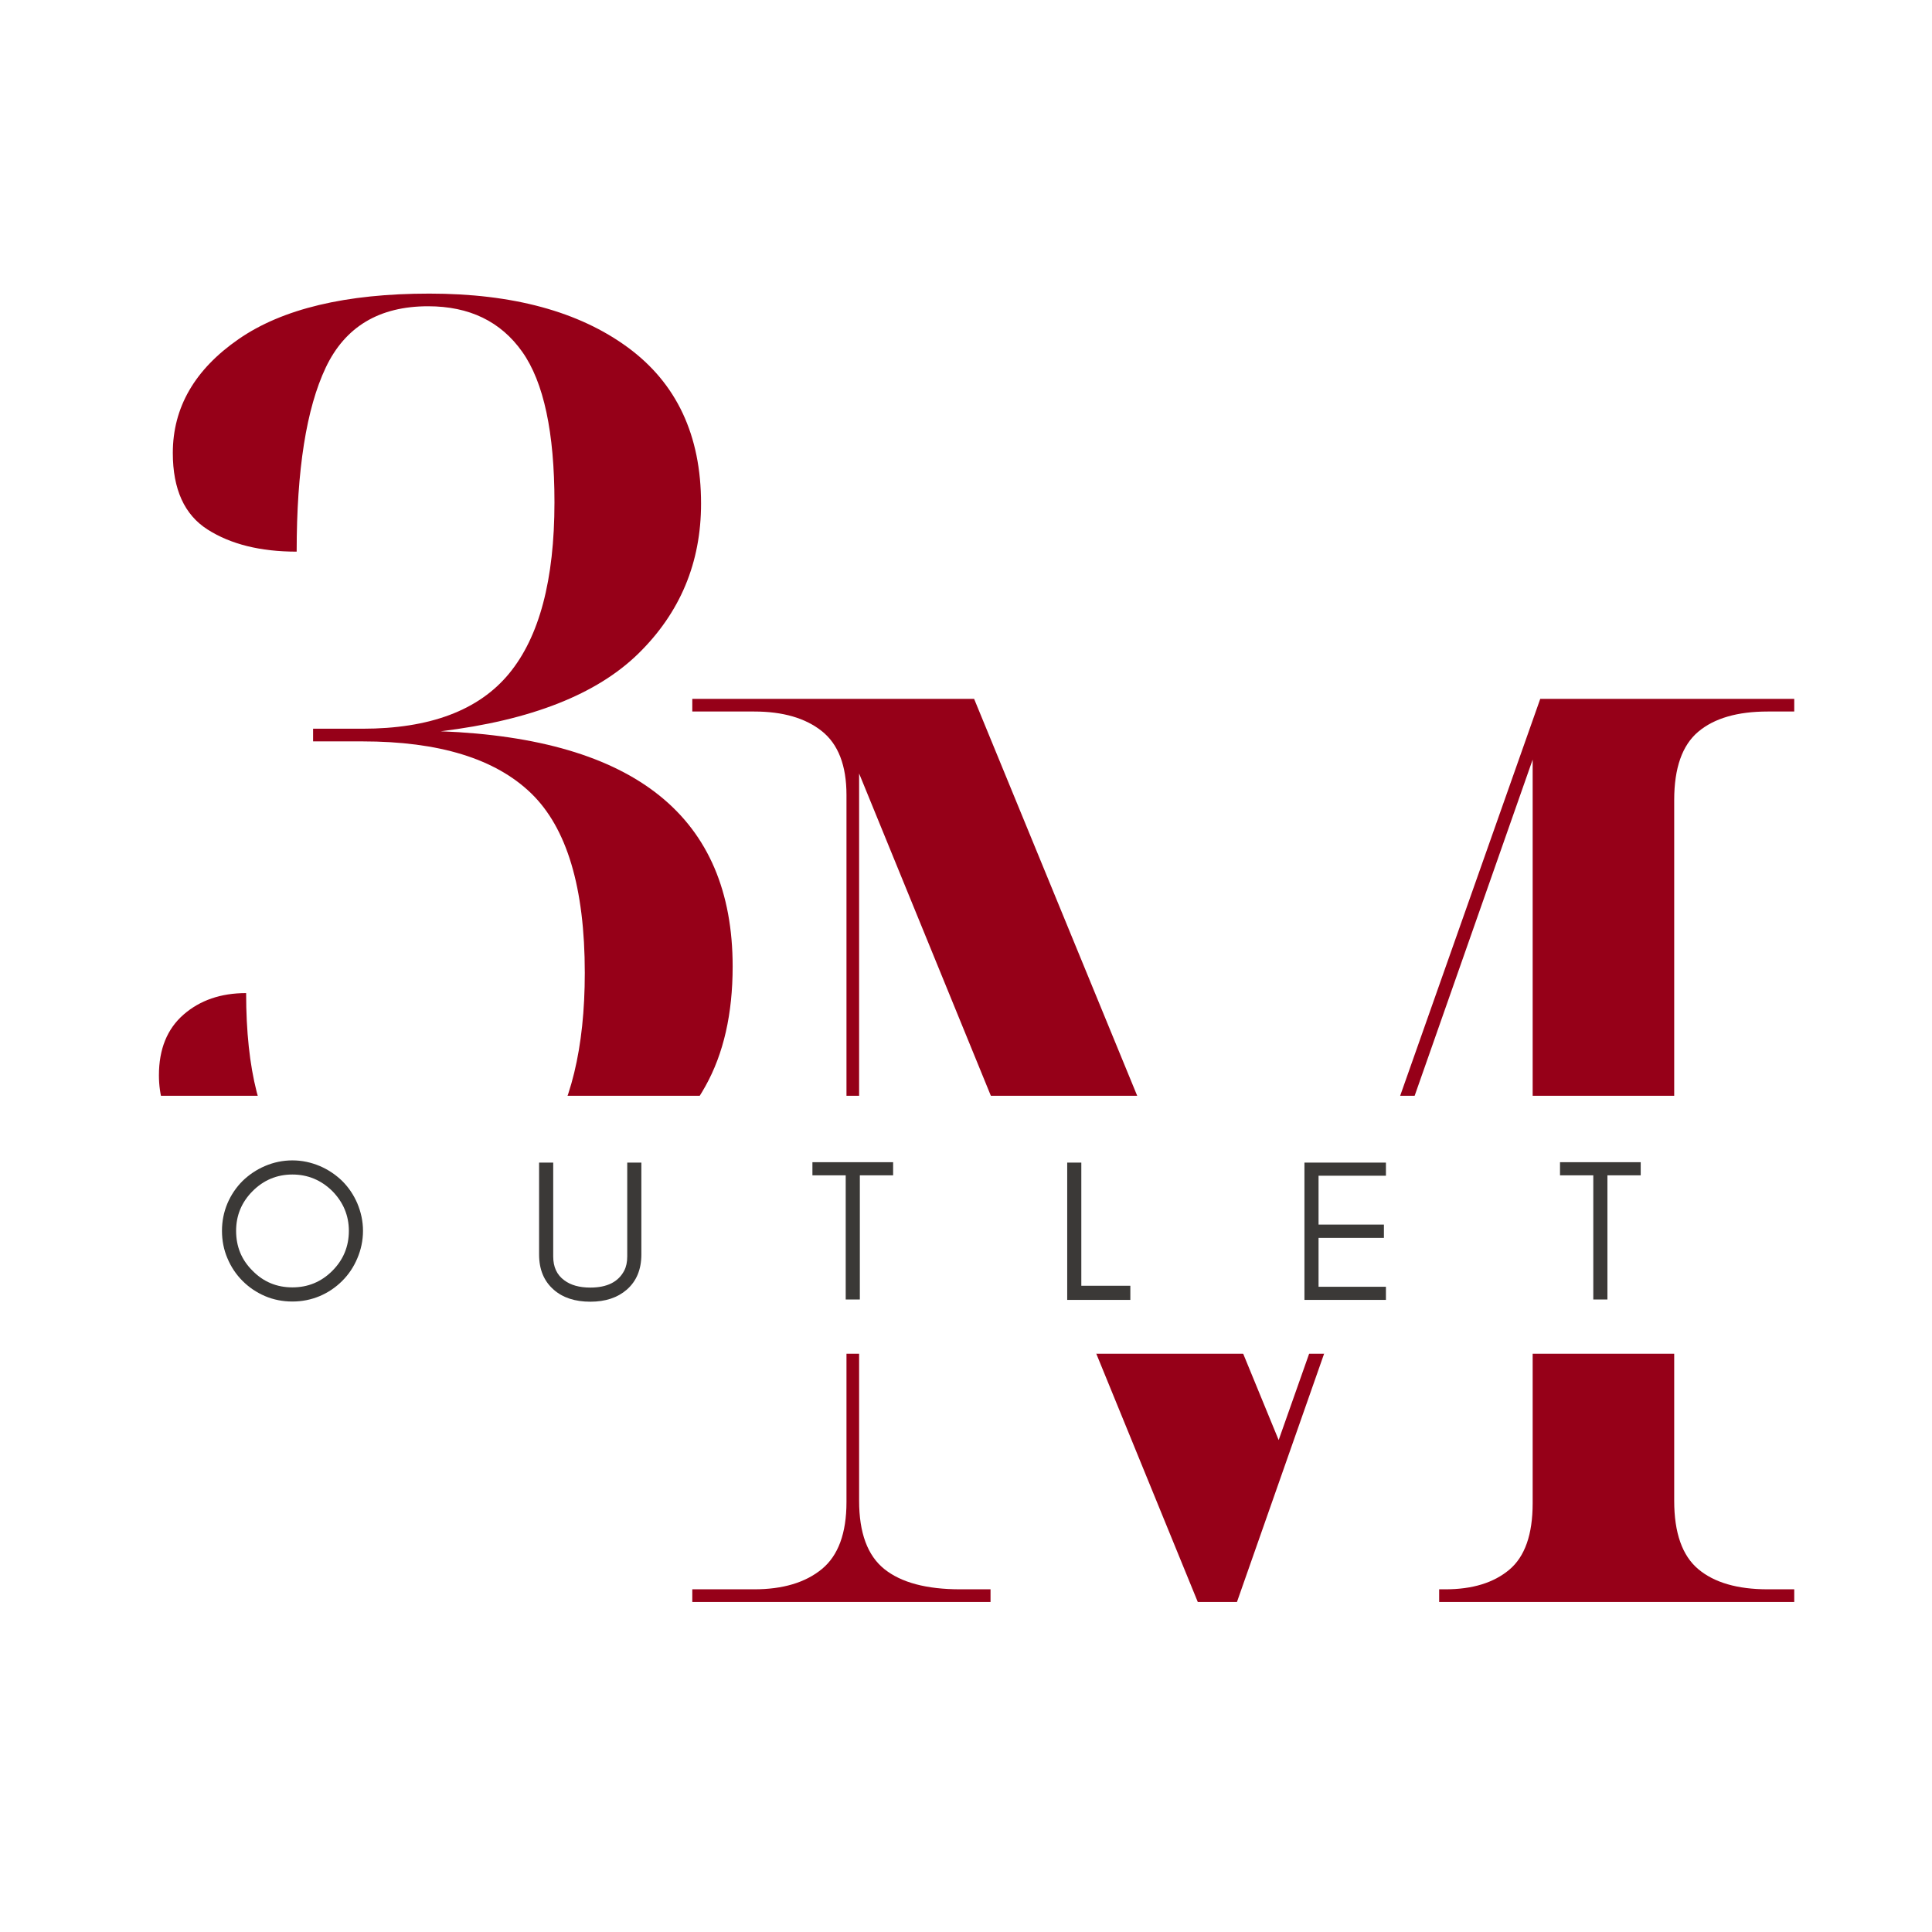
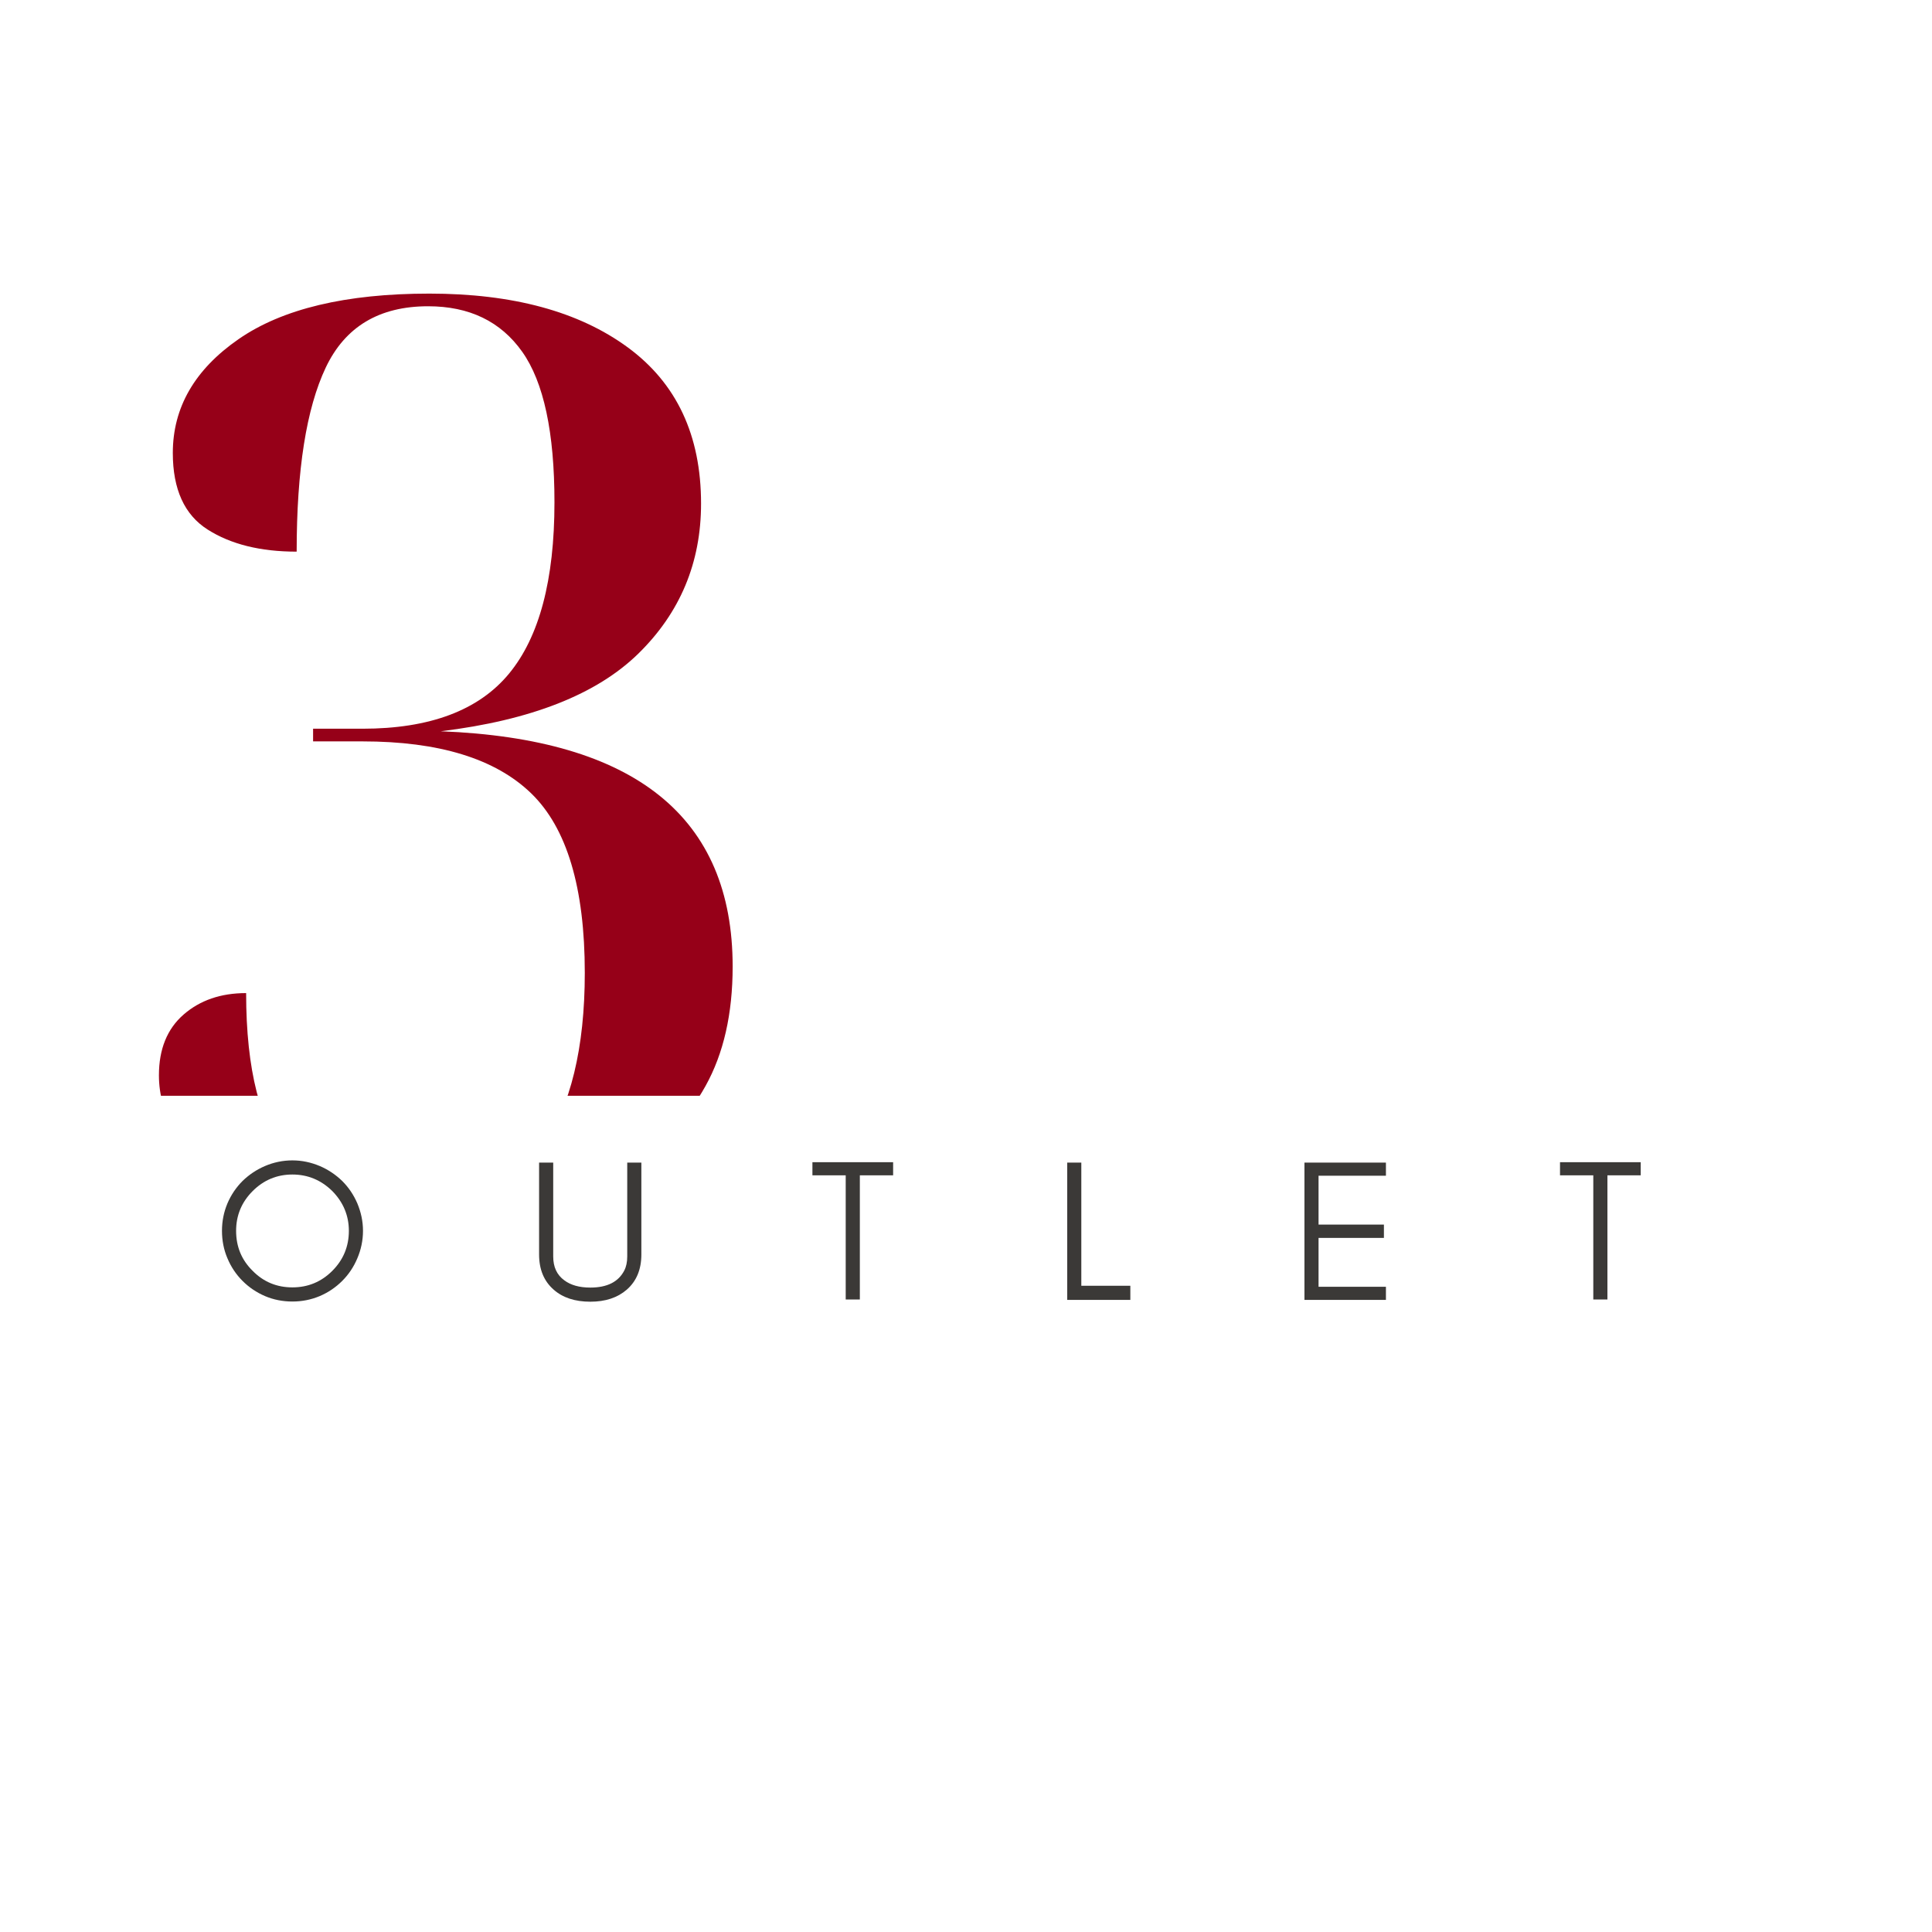
<svg xmlns="http://www.w3.org/2000/svg" width="500" zoomAndPan="magnify" viewBox="0 0 375 375" height="500" preserveAspectRatio="xMidYMid meet" version="1.0">
  <defs>
    <clipPath id="65b9020736">
-       <path d="M 0 45.48 L 375 45.48 L 375 329.73 L 0 329.73 Z M 0 45.48 " clip-rule="nonzero" />
-     </clipPath>
+       </clipPath>
    <clipPath id="4106c763db">
      <path d="M 26.586 212.691 L 355.609 212.691 L 355.609 262.762 L 26.586 262.762 Z M 26.586 212.691 " clip-rule="nonzero" />
    </clipPath>
  </defs>
  <rect x="-37.5" width="450" fill="#ffffff" y="-37.5" height="450" fill-opacity="1" />
  <rect x="-37.5" width="450" fill="#ffffff" y="-37.5" height="450" fill-opacity="1" />
  <g clip-path="url(#65b9020736)">
    <rect x="-37.5" width="450" fill="#ffffff" y="-37.5" height="450" fill-opacity="1" />
-     <rect x="-37.5" width="450" fill="#ffffff" y="-37.5" height="450" fill-opacity="1" />
  </g>
-   <path fill="#960018" d="M 134.375 310.941 L 134.375 308.484 L 146.395 308.484 C 151.953 308.484 156.328 307.176 159.516 304.559 C 162.703 301.941 164.301 297.602 164.301 291.547 L 164.301 154.305 C 164.301 148.578 162.703 144.449 159.516 141.91 C 156.328 139.375 151.953 138.105 146.395 138.105 L 134.375 138.105 L 134.375 135.648 L 189.074 135.648 L 248.188 279.516 L 298.961 135.648 L 348.262 135.648 L 348.262 138.105 L 343.113 138.105 C 337.227 138.105 332.727 139.414 329.621 142.035 C 326.516 144.652 324.961 149.07 324.961 155.289 L 324.961 291.301 C 324.961 297.52 326.516 301.941 329.621 304.559 C 332.727 307.176 337.227 308.484 343.113 308.484 L 348.262 308.484 L 348.262 310.941 L 279.34 310.941 L 279.34 308.484 L 280.562 308.484 C 285.797 308.484 289.926 307.219 292.949 304.684 C 295.977 302.145 297.488 297.848 297.488 291.793 L 297.488 147.434 L 240.094 310.941 L 232.488 310.941 L 166.754 150.133 L 166.754 291.301 C 166.754 297.52 168.387 301.941 171.656 304.559 C 174.926 307.176 179.832 308.484 186.375 308.484 L 192.262 308.484 L 192.262 310.941 Z M 134.375 310.941 " fill-opacity="1" fill-rule="nonzero" />
  <path fill="#960018" d="M 79.66 237.195 C 63.797 237.195 51.695 234.371 43.355 228.727 C 35.016 223.078 30.848 216.406 30.848 208.715 C 30.848 203.641 32.441 199.711 35.629 196.93 C 38.82 194.148 42.867 192.758 47.773 192.758 C 47.773 207.652 50.512 218.371 55.988 224.918 C 61.465 231.465 69.355 234.738 79.66 234.738 C 91.27 234.738 99.812 230.73 105.289 222.711 C 110.77 214.688 113.508 203.395 113.508 188.828 C 113.508 172.297 110.031 160.68 103.082 153.969 C 96.137 147.258 85.219 143.902 70.34 143.902 L 60.77 143.902 L 60.77 141.445 L 70.34 141.445 C 83.418 141.445 92.902 137.887 98.789 130.766 C 104.68 123.645 107.621 112.555 107.621 97.5 C 107.621 83.914 105.535 74.176 101.363 68.281 C 97.195 62.391 91.105 59.445 83.094 59.445 C 73.609 59.445 66.984 63.414 63.223 71.352 C 59.465 79.289 57.582 91.199 57.582 107.074 C 50.551 107.074 44.789 105.645 40.289 102.777 C 35.793 99.914 33.543 94.961 33.543 87.926 C 33.543 79.086 37.797 71.723 46.301 65.832 C 54.805 59.938 67.148 56.988 83.336 56.988 C 99.527 56.988 112.363 60.469 121.848 67.426 C 131.332 74.383 136.074 84.488 136.074 97.746 C 136.074 109.203 132.027 118.898 123.93 126.84 C 115.836 134.777 103.043 139.809 85.547 141.938 C 123.32 143.41 142.207 158.629 142.207 187.602 C 142.207 196.766 140.449 204.5 136.934 210.805 C 133.418 217.105 128.715 222.18 122.828 226.023 C 116.941 229.867 110.238 232.691 102.715 234.496 C 95.191 236.293 87.508 237.195 79.66 237.195 Z M 79.66 237.195 " fill-opacity="1" fill-rule="nonzero" />
  <g clip-path="url(#4106c763db)">
    <path fill="#ffffff" d="M 26.586 212.691 L 355.609 212.691 L 355.609 262.762 L 26.586 262.762 Z M 26.586 212.691 " fill-opacity="1" fill-rule="nonzero" />
  </g>
  <path fill="#3b3937" d="M 67.715 238.906 C 67.715 241.965 66.617 244.551 64.504 246.668 C 62.352 248.82 59.766 249.879 56.75 249.879 C 53.734 249.879 51.152 248.82 49.039 246.668 C 46.883 244.551 45.828 241.965 45.828 238.906 C 45.828 235.93 46.883 233.344 49.039 231.188 C 51.152 229.07 53.734 227.973 56.75 227.973 C 59.766 227.973 62.352 229.07 64.504 231.188 C 66.617 233.344 67.715 235.93 67.715 238.906 Z M 70.457 238.906 C 70.457 237.027 70.062 235.262 69.359 233.578 C 68.652 231.93 67.676 230.48 66.422 229.227 C 65.168 228.012 63.719 227.031 62.074 226.328 C 60.391 225.621 58.629 225.23 56.75 225.23 C 54.871 225.23 53.07 225.621 51.426 226.328 C 49.781 227.031 48.332 228.012 47.078 229.227 C 45.828 230.48 44.848 231.93 44.145 233.578 C 43.438 235.262 43.086 237.027 43.086 238.906 C 43.086 240.789 43.438 242.59 44.145 244.234 C 44.848 245.922 45.828 247.371 47.078 248.625 C 48.332 249.879 49.781 250.859 51.426 251.566 C 53.07 252.27 54.871 252.625 56.75 252.625 C 58.629 252.625 60.391 252.27 62.074 251.566 C 63.719 250.859 65.168 249.879 66.422 248.625 C 67.676 247.371 68.652 245.922 69.359 244.234 C 70.062 242.59 70.457 240.789 70.457 238.906 Z M 70.457 238.906 " fill-opacity="1" fill-rule="nonzero" />
  <path fill="#3b3937" d="M 124.488 243.492 L 124.488 225.66 L 121.746 225.66 L 121.746 243.883 C 121.746 244.98 121.551 245.883 121.16 246.629 C 120.023 248.82 117.832 249.918 114.582 249.918 C 112.469 249.918 110.785 249.449 109.531 248.508 C 108.082 247.449 107.379 245.922 107.379 243.883 L 107.379 225.66 L 104.637 225.66 L 104.637 243.492 C 104.637 246.391 105.578 248.664 107.457 250.312 C 109.219 251.879 111.605 252.66 114.582 252.66 C 117.52 252.66 119.867 251.879 121.668 250.312 C 123.547 248.664 124.488 246.391 124.488 243.492 Z M 124.488 243.492 " fill-opacity="1" fill-rule="nonzero" />
  <path fill="#3b3937" d="M 157.691 228.129 L 164.152 228.129 L 164.152 252.23 L 166.895 252.23 L 166.895 228.129 L 173.355 228.129 L 173.355 225.582 L 157.691 225.582 Z M 157.691 228.129 " fill-opacity="1" fill-rule="nonzero" />
  <path fill="#3b3937" d="M 209.883 249.566 L 209.883 225.66 L 207.145 225.66 L 207.145 252.309 L 219.398 252.309 L 219.398 249.566 Z M 209.883 249.566 " fill-opacity="1" fill-rule="nonzero" />
  <path fill="#3b3937" d="M 269.008 252.309 L 269.008 249.762 L 255.93 249.762 L 255.93 240.277 L 268.617 240.277 L 268.617 237.691 L 255.93 237.691 L 255.93 228.207 L 269.008 228.207 L 269.008 225.66 L 253.191 225.66 L 253.191 252.309 Z M 269.008 252.309 " fill-opacity="1" fill-rule="nonzero" />
  <path fill="#3b3937" d="M 302.797 228.129 L 309.258 228.129 L 309.258 252.23 L 312 252.23 L 312 228.129 L 318.461 228.129 L 318.461 225.582 L 302.797 225.582 Z M 302.797 228.129 " fill-opacity="1" fill-rule="nonzero" />
</svg>